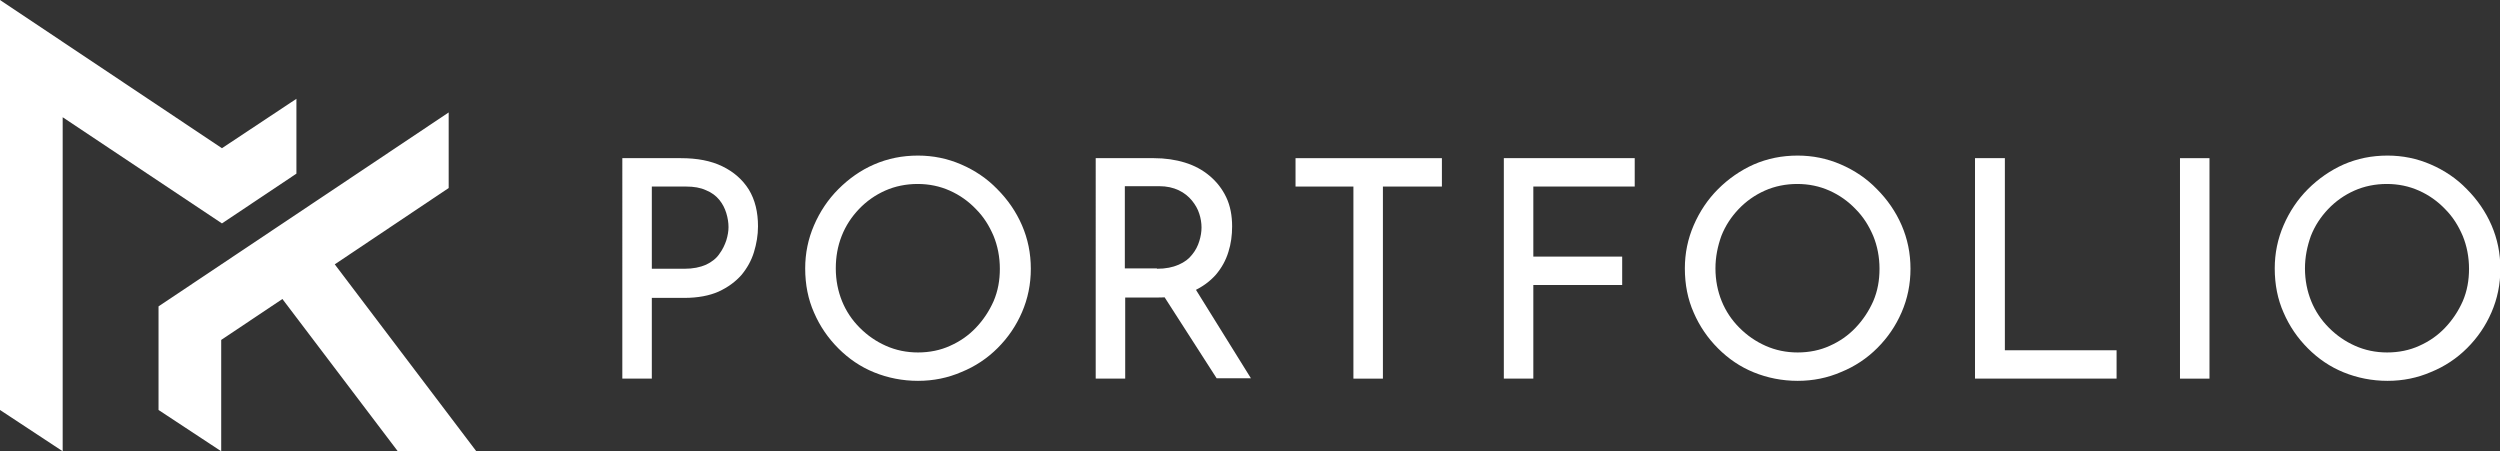
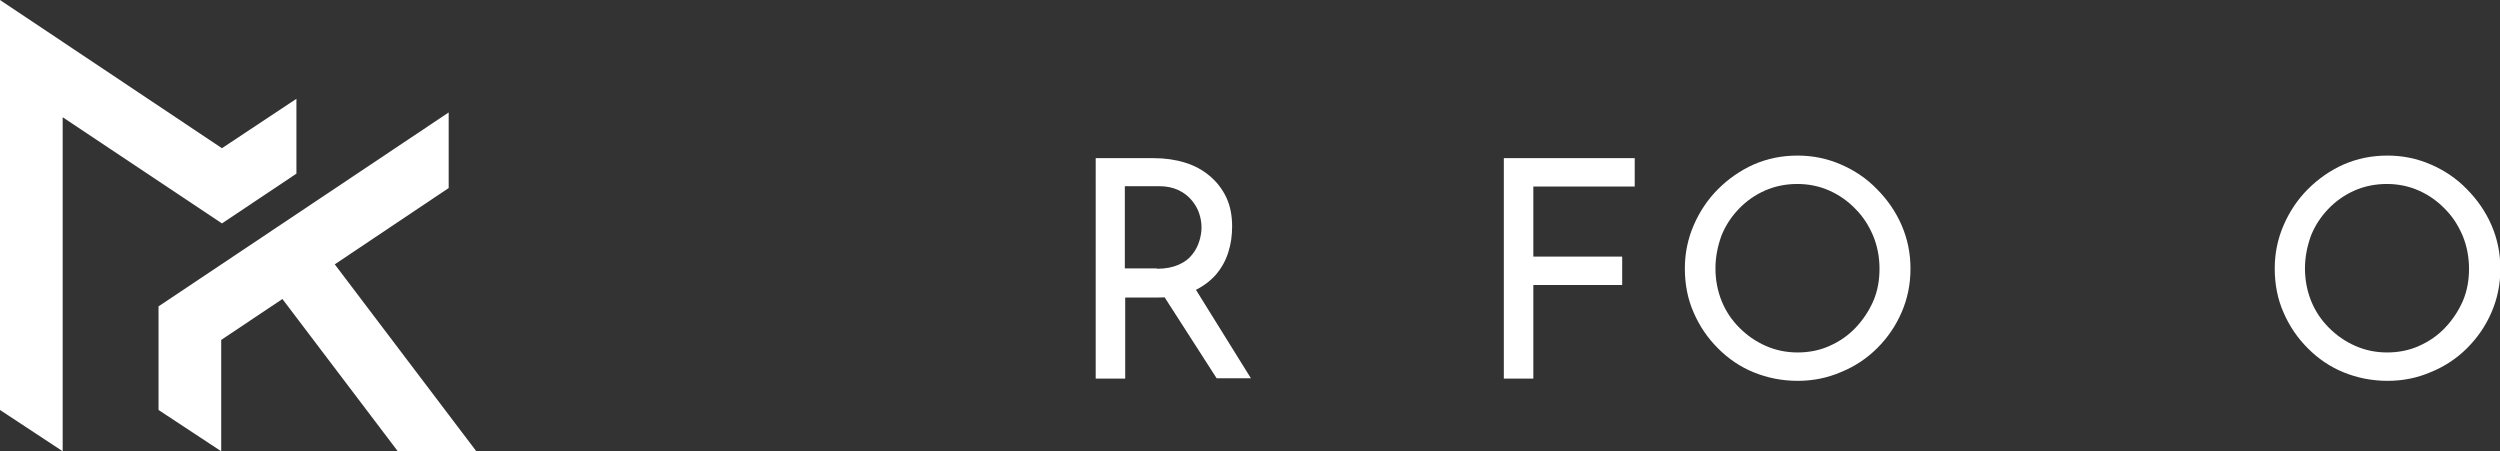
<svg xmlns="http://www.w3.org/2000/svg" version="1.1" id="レイヤー_1" x="0px" y="0px" viewBox="0 0 678.1 122.4" style="enable-background:new 0 0 678.1 122.4;" xml:space="preserve">
  <rect x="0" y="0" width="678.1" height="122.4" fill="#333333" stroke="none" />
  <style type="text/css">
	.st0{fill:#FFFFFF;}
</style>
  <polygon class="st0" points="17,122.4 0,111.2 0,0 60.2,40.2 80.4,26.8 80.4,47.1 60.2,60.6 17,31.8 " />
  <polygon class="st0" points="129.2,122.4 90.8,71.7 121.7,51 121.7,30.5 43,83.1 43,111.2 60,122.4 60,92.2 76.6,81.1 107.9,122.4   " />
  <g>
-     <path class="st0" d="M184.7,42.9c4.4,0,8.1,0.7,11.2,2.2c3.1,1.5,5.5,3.6,7.2,6.3c1.7,2.8,2.5,6.1,2.5,10c0,2.4-0.4,4.7-1.1,7   c-0.7,2.3-1.9,4.4-3.4,6.2c-1.6,1.8-3.6,3.3-6.2,4.5c-2.5,1.1-5.6,1.7-9.3,1.7h-8.8v21.9h-8V42.9H184.7z M185.6,72.9   c2.4,0,4.3-0.4,5.9-1.1c1.5-0.7,2.8-1.7,3.6-2.9c0.9-1.2,1.5-2.5,1.9-3.7c0.4-1.3,0.6-2.5,0.6-3.6c0-1.2-0.2-2.5-0.6-3.8   c-0.4-1.3-1-2.5-1.9-3.6c-0.9-1.1-2.1-2-3.6-2.6c-1.5-0.7-3.3-1-5.4-1h-9.3v22.3H185.6z" />
-     <path class="st0" d="M218.4,72.8c0-4.1,0.8-8,2.4-11.7c1.6-3.7,3.8-7,6.6-9.8c2.8-2.8,6-5.1,9.7-6.7c3.7-1.6,7.6-2.4,11.9-2.4   c4.1,0,8,0.8,11.7,2.4c3.7,1.6,7,3.8,9.8,6.7c2.8,2.8,5.1,6.1,6.7,9.8c1.6,3.7,2.4,7.6,2.4,11.8c0,4.2-0.8,8.1-2.4,11.8   c-1.6,3.7-3.8,6.9-6.6,9.7c-2.8,2.8-6.1,5-9.8,6.5c-3.7,1.6-7.6,2.4-11.8,2.4c-4.2,0-8.2-0.8-11.9-2.3c-3.7-1.5-6.9-3.7-9.7-6.5   c-2.8-2.8-5-6-6.6-9.7C219.2,81.2,218.4,77.2,218.4,72.8z M226.7,72.8c0,3.2,0.6,6.2,1.7,8.9c1.1,2.7,2.7,5.1,4.8,7.2   c2.1,2.1,4.4,3.7,7.1,4.9c2.7,1.2,5.6,1.8,8.7,1.8c3.1,0,6.1-0.6,8.7-1.8c2.7-1.2,5-2.8,7-4.9c2-2.1,3.6-4.5,4.8-7.2   c1.2-2.8,1.7-5.7,1.7-8.8c0-3.2-0.6-6.2-1.7-8.9c-1.2-2.8-2.7-5.2-4.8-7.3c-2-2.1-4.4-3.8-7.1-5c-2.7-1.2-5.6-1.8-8.7-1.8   c-3.1,0-6.1,0.6-8.8,1.8c-2.7,1.2-5.1,2.9-7.1,5c-2,2.1-3.6,4.5-4.7,7.3C227.2,66.8,226.7,69.7,226.7,72.8z" />
    <path class="st0" d="M313,42.9c3,0,5.8,0.4,8.4,1.2c2.6,0.8,4.8,2,6.7,3.6c1.9,1.6,3.4,3.5,4.5,5.8c1.1,2.3,1.6,5,1.6,7.9   c0,2.4-0.3,4.7-1,6.9c-0.7,2.3-1.8,4.3-3.4,6.2c-1.6,1.8-3.6,3.3-6.2,4.5c-2.6,1.1-5.7,1.7-9.6,1.7h-8.8v22h-8V42.9H313z    M313.8,72.9c2.4,0,4.3-0.4,5.9-1.1c1.6-0.7,2.8-1.6,3.7-2.8c0.9-1.1,1.5-2.3,1.9-3.6c0.4-1.3,0.6-2.5,0.6-3.7   c0-1.2-0.2-2.5-0.6-3.7c-0.4-1.3-1.1-2.5-2-3.6c-0.9-1.1-2.1-2.1-3.6-2.8c-1.5-0.7-3.2-1.1-5.3-1.1h-9.3v22.3H313.8z M323.7,77.5   l15.6,25.1H330l-16-24.9L323.7,77.5z" />
-     <path class="st0" d="M351.3,42.9h39.8v7.7h-16v52.1h-8V50.6h-15.7V42.9z" />
    <path class="st0" d="M407.9,42.9h35.5v7.7h-27.5v19H440v7.7h-24.1v25.4h-8V42.9z" />
    <path class="st0" d="M457,72.8c0-4.1,0.8-8,2.4-11.7c1.6-3.7,3.8-7,6.6-9.8c2.8-2.8,6.1-5.1,9.7-6.7c3.7-1.6,7.6-2.4,11.9-2.4   c4.1,0,8,0.8,11.7,2.4c3.7,1.6,7,3.8,9.8,6.7c2.8,2.8,5.1,6.1,6.7,9.8c1.6,3.7,2.4,7.6,2.4,11.8c0,4.2-0.8,8.1-2.4,11.8   c-1.6,3.7-3.8,6.9-6.6,9.7c-2.8,2.8-6.1,5-9.8,6.5c-3.7,1.6-7.6,2.4-11.8,2.4c-4.2,0-8.2-0.8-11.9-2.3c-3.7-1.5-6.9-3.7-9.7-6.5   c-2.8-2.8-5-6-6.6-9.7C457.8,81.2,457,77.2,457,72.8z M465.3,72.8c0,3.2,0.6,6.2,1.7,8.9c1.1,2.7,2.7,5.1,4.8,7.2   c2.1,2.1,4.4,3.7,7.1,4.9c2.7,1.2,5.6,1.8,8.7,1.8s6.1-0.6,8.7-1.8c2.7-1.2,5-2.8,7-4.9c2-2.1,3.6-4.5,4.8-7.2   c1.2-2.8,1.7-5.7,1.7-8.8c0-3.2-0.6-6.2-1.7-8.9c-1.2-2.8-2.7-5.2-4.8-7.3c-2-2.1-4.4-3.8-7.1-5c-2.7-1.2-5.6-1.8-8.7-1.8   c-3.1,0-6.1,0.6-8.8,1.8c-2.7,1.2-5.1,2.9-7.1,5c-2,2.1-3.6,4.5-4.7,7.3C465.9,66.8,465.3,69.7,465.3,72.8z" />
-     <path class="st0" d="M535.8,42.9h8V95h30.3v7.7h-38.4V42.9z" />
-     <path class="st0" d="M591.3,42.9h8v59.8h-8V42.9z" />
    <path class="st0" d="M617,72.8c0-4.1,0.8-8,2.4-11.7c1.6-3.7,3.8-7,6.6-9.8c2.8-2.8,6.1-5.1,9.7-6.7c3.7-1.6,7.6-2.4,11.9-2.4   c4.1,0,8,0.8,11.7,2.4c3.7,1.6,7,3.8,9.8,6.7c2.8,2.8,5.1,6.1,6.7,9.8c1.6,3.7,2.4,7.6,2.4,11.8c0,4.2-0.8,8.1-2.4,11.8   c-1.6,3.7-3.8,6.9-6.6,9.7c-2.8,2.8-6.1,5-9.8,6.5c-3.7,1.6-7.6,2.4-11.8,2.4c-4.2,0-8.2-0.8-11.9-2.3c-3.7-1.5-6.9-3.7-9.7-6.5   c-2.8-2.8-5-6-6.6-9.7C617.8,81.2,617,77.2,617,72.8z M625.2,72.8c0,3.2,0.6,6.2,1.7,8.9c1.1,2.7,2.7,5.1,4.8,7.2   c2.1,2.1,4.4,3.7,7.1,4.9c2.7,1.2,5.6,1.8,8.7,1.8s6.1-0.6,8.7-1.8c2.7-1.2,5-2.8,7-4.9c2-2.1,3.6-4.5,4.8-7.2   c1.2-2.8,1.7-5.7,1.7-8.8c0-3.2-0.6-6.2-1.7-8.9c-1.2-2.8-2.7-5.2-4.8-7.3c-2-2.1-4.4-3.8-7.1-5c-2.7-1.2-5.6-1.8-8.7-1.8   c-3.1,0-6.1,0.6-8.8,1.8c-2.7,1.2-5.1,2.9-7.1,5c-2,2.1-3.6,4.5-4.7,7.3C625.8,66.8,625.2,69.7,625.2,72.8z" />
  </g>
</svg>